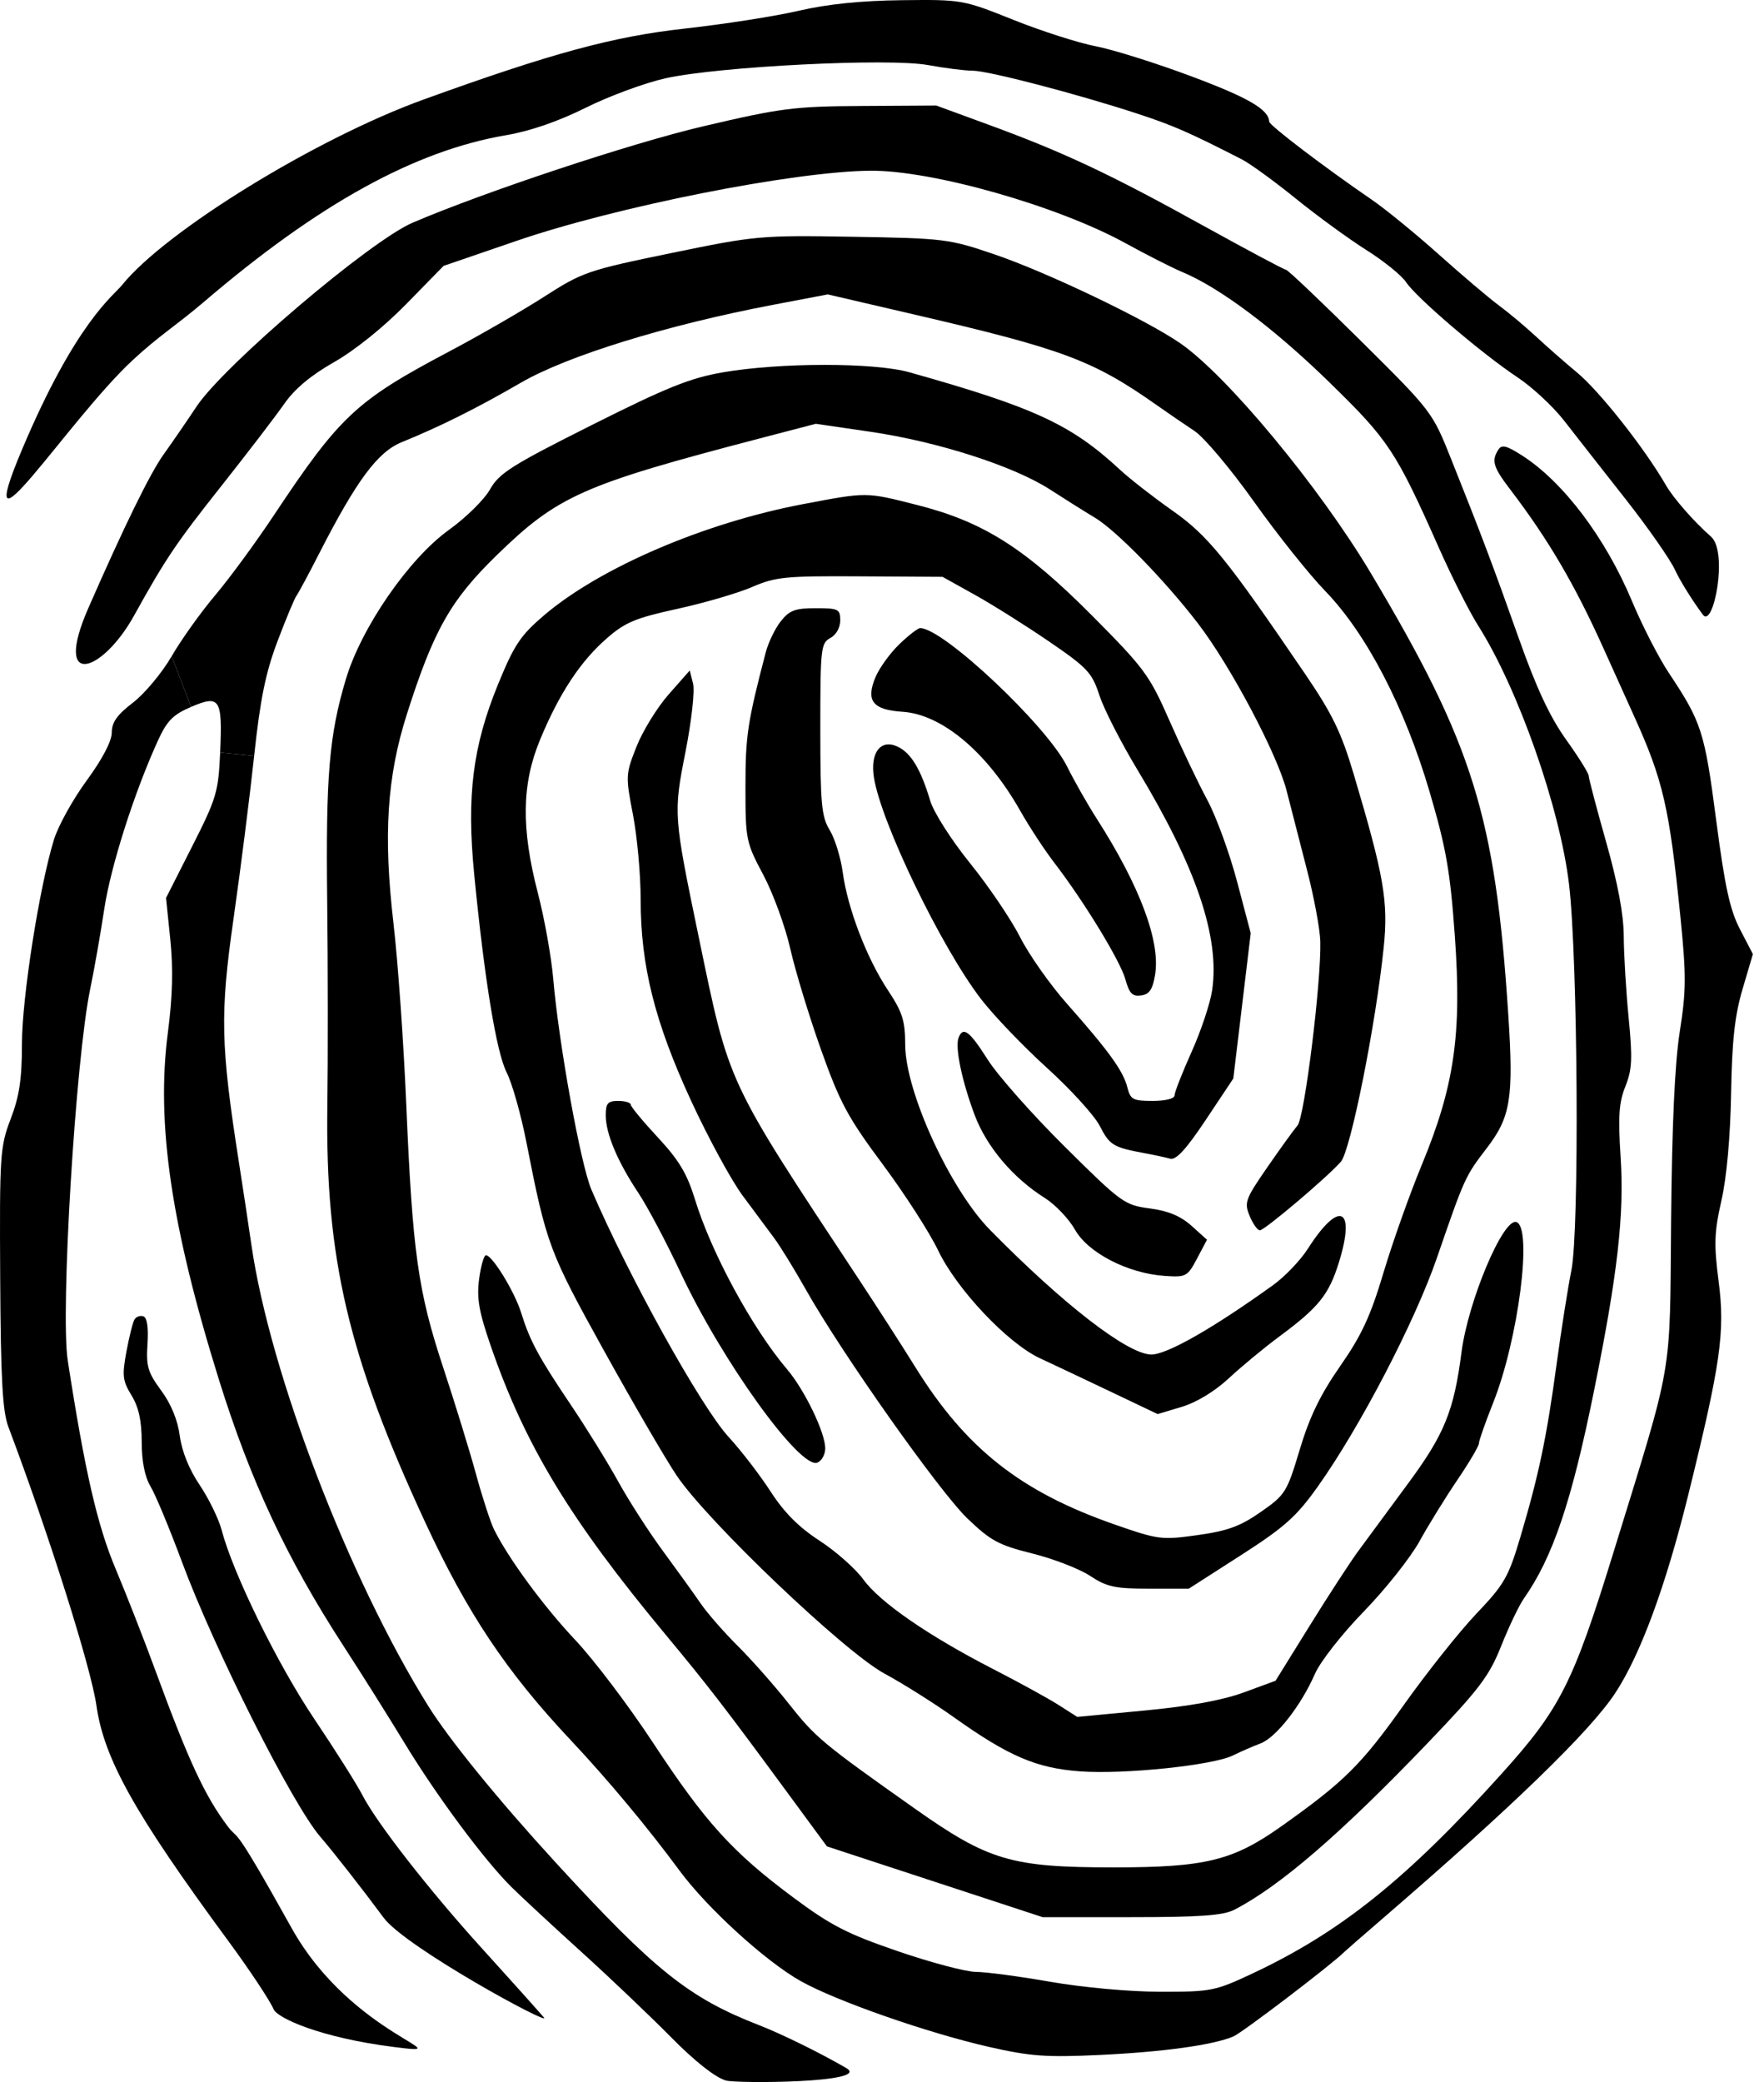
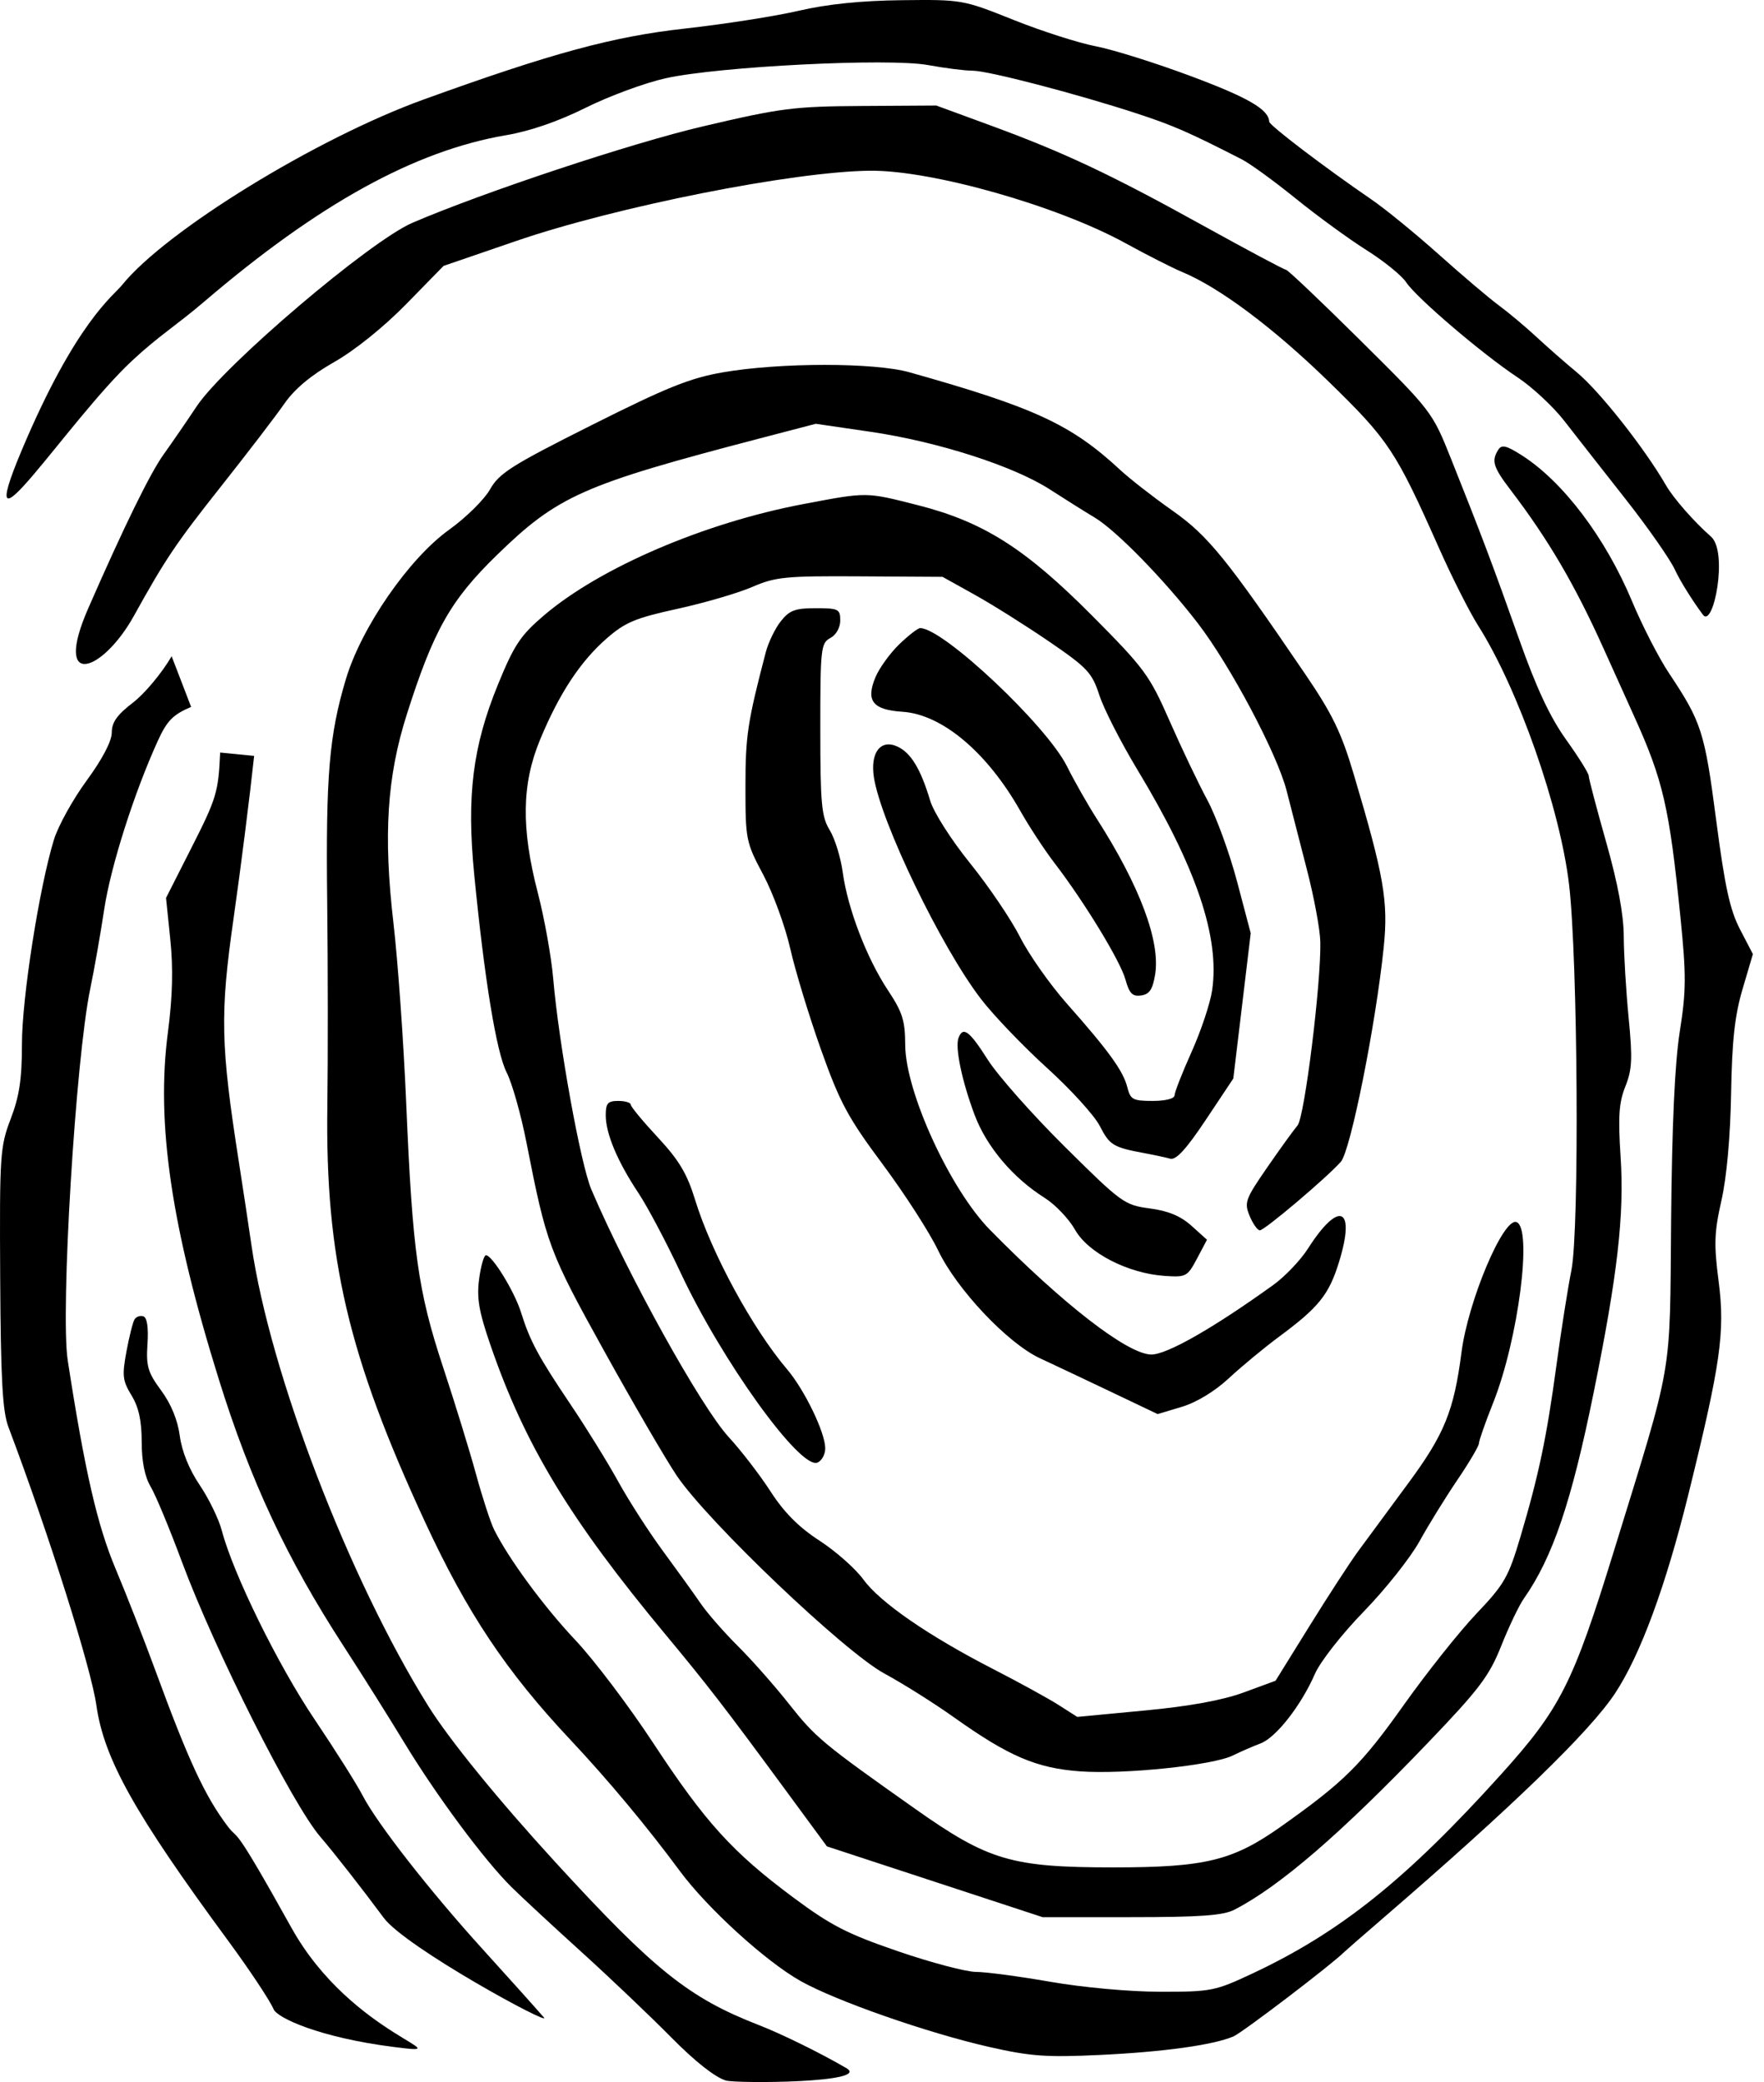
<svg xmlns="http://www.w3.org/2000/svg" width="150" height="177" viewBox="0 0 150 177" fill="none">
  <path fill-rule="evenodd" clip-rule="evenodd" d="M61.479 31.652C58.681 32.136 56.721 32.923 50.319 36.136C43.506 39.556 42.446 40.226 41.669 41.604C41.182 42.468 39.616 44.013 38.188 45.037C34.77 47.488 30.728 53.338 29.413 57.734C27.987 62.497 27.698 65.939 27.823 76.67C27.886 82.139 27.892 89.946 27.836 94.018C27.656 106.961 29.613 115.292 36.143 129.39C39.731 137.136 43.057 142.117 48.527 147.935C51.683 151.29 55.066 155.346 57.786 159.034C60.131 162.213 65.093 166.737 68.08 168.418C71.086 170.109 78.866 172.828 84.111 174.02C87.621 174.818 88.972 174.915 93.513 174.701C98.912 174.447 103.134 173.863 104.876 173.131C105.627 172.815 113.276 166.99 114.303 165.951C114.42 165.833 115.948 164.502 117.698 162.993C128.628 153.568 135.206 147.191 137.343 143.946C139.49 140.687 141.635 134.869 143.555 127.103C146.315 115.932 146.7 113.237 146.143 108.943C145.733 105.776 145.768 104.764 146.381 102.057C146.827 100.09 147.139 96.633 147.202 92.96C147.28 88.446 147.513 86.332 148.18 84.075L149.055 81.113L147.963 79.013C147.101 77.355 146.673 75.396 145.931 69.704C144.95 62.192 144.69 61.384 141.906 57.207C141.053 55.927 139.649 53.192 138.786 51.131C136.525 45.725 132.933 40.966 129.416 38.716C128.098 37.873 127.697 37.777 127.407 38.232C126.807 39.175 126.969 39.711 128.429 41.625C131.653 45.852 133.911 49.699 136.36 55.138C137.344 57.323 138.502 59.888 138.933 60.838C141.419 66.314 141.953 68.624 142.893 77.96C143.393 82.924 143.386 84.226 142.839 87.691C142.415 90.379 142.173 95.645 142.101 103.75C141.981 117.365 142.333 115.337 137.227 131.887C133.761 143.125 132.687 145.25 127.656 150.83C119.613 159.75 113.973 164.269 106.516 167.769C103.323 169.268 102.995 169.333 98.667 169.329C96.078 169.326 92.091 168.965 89.325 168.482C86.671 168.019 83.82 167.64 82.988 167.64C82.156 167.64 79.172 166.85 76.357 165.885C72.024 164.399 70.652 163.693 67.419 161.286C62.272 157.454 59.978 154.923 55.542 148.177C53.477 145.035 50.502 141.104 48.932 139.441C46.246 136.595 43.241 132.509 42.009 130.027C41.709 129.421 41.019 127.307 40.479 125.329C39.938 123.351 38.678 119.257 37.678 116.232C35.535 109.742 35.08 106.484 34.539 93.74C34.32 88.584 33.834 81.729 33.46 78.507C32.587 71.008 32.904 66.043 34.594 60.729C36.867 53.584 38.314 51.023 42.24 47.2C47.426 42.148 49.552 41.204 64.575 37.28L69.368 36.028L74.001 36.705C79.731 37.543 86.198 39.62 89.277 41.61C90.557 42.437 92.272 43.513 93.089 44.002C94.916 45.094 99.019 49.298 101.849 52.976C104.616 56.572 108.622 64.125 109.408 67.231C109.751 68.583 110.526 71.593 111.129 73.92C111.734 76.247 112.247 79.008 112.272 80.055C112.352 83.52 110.931 94.984 110.335 95.679C110.021 96.045 108.861 97.65 107.758 99.246C105.894 101.941 105.788 102.234 106.261 103.371C106.54 104.045 106.932 104.596 107.131 104.596C107.53 104.596 112.789 100.147 114.014 98.773C114.84 97.846 116.987 87.113 117.664 80.522C118.064 76.632 117.688 74.471 115.103 65.789C114.053 62.261 113.295 60.7 110.984 57.303C104.3 47.48 102.722 45.537 99.694 43.408C98.076 42.27 96.071 40.708 95.239 39.936C91.085 36.084 87.963 34.639 77.325 31.648C74.348 30.811 66.335 30.813 61.479 31.652ZM68.309 42.854C59.9 44.445 51.027 48.252 46.263 52.31C44.261 54.016 43.726 54.818 42.35 58.179C40.195 63.447 39.669 67.644 40.324 74.343C41.198 83.282 42.212 89.473 43.082 91.173C43.543 92.073 44.3 94.747 44.764 97.116C46.472 105.816 46.684 106.387 51.364 114.834C53.853 119.326 56.636 124.108 57.55 125.459C60.203 129.384 71.804 140.436 75.202 142.274C76.773 143.124 79.436 144.8 81.119 145.997C85.775 149.31 88.129 150.319 91.836 150.59C95.592 150.865 103.136 150.081 104.841 149.239C105.495 148.916 106.548 148.457 107.183 148.219C108.508 147.72 110.635 145.002 111.818 142.294C112.269 141.262 114.118 138.903 115.964 137.005C117.797 135.121 119.928 132.437 120.7 131.041C121.471 129.644 122.926 127.29 123.931 125.808C124.937 124.327 125.759 122.93 125.759 122.705C125.759 122.48 126.303 120.932 126.967 119.264C129.115 113.874 130.34 104.34 128.942 103.892C127.82 103.533 124.84 110.606 124.277 114.962C123.633 119.952 122.82 121.945 119.728 126.127C118.075 128.364 116.163 130.956 115.481 131.887C114.799 132.818 112.941 135.674 111.353 138.234L108.465 142.888L105.762 143.882C103.956 144.547 101.159 145.056 97.332 145.419L91.604 145.961L90.007 144.943C89.129 144.384 86.646 143.021 84.491 141.915C78.966 139.079 74.835 136.232 73.419 134.284C72.751 133.365 71.073 131.879 69.689 130.981C67.927 129.838 66.681 128.587 65.533 126.81C64.632 125.413 63.027 123.327 61.966 122.173C59.612 119.613 53.416 108.449 50.288 101.133C49.376 98.999 47.517 88.739 47.045 83.229C46.886 81.367 46.297 78.08 45.737 75.924C44.306 70.415 44.362 66.647 45.929 62.872C47.549 58.968 49.339 56.246 51.571 54.292C53.153 52.906 54.016 52.544 57.598 51.761C59.897 51.258 62.761 50.421 63.963 49.901C65.947 49.042 66.784 48.96 73.147 48.998L80.148 49.04L82.906 50.576C84.423 51.421 87.269 53.212 89.231 54.554C92.474 56.774 92.861 57.188 93.486 59.111C93.865 60.275 95.324 63.131 96.73 65.458C101.719 73.716 103.735 79.666 103.074 84.181C102.913 85.286 102.127 87.643 101.329 89.417C100.531 91.192 99.878 92.858 99.878 93.119C99.878 93.399 99.111 93.595 98.014 93.595C96.335 93.595 96.122 93.48 95.86 92.431C95.513 91.047 94.277 89.337 90.739 85.344C89.295 83.715 87.497 81.162 86.743 79.671C85.989 78.18 84.079 75.358 82.5 73.401C80.886 71.402 79.397 69.068 79.099 68.073C78.289 65.366 77.453 63.987 76.302 63.464C74.876 62.816 73.987 63.985 74.311 66.081C74.9 69.894 80.033 80.522 83.41 84.921C84.482 86.317 87.009 88.956 89.026 90.784C91.043 92.612 93.066 94.835 93.52 95.725C94.357 97.36 94.659 97.543 97.332 98.038C98.149 98.189 99.129 98.399 99.511 98.506C100.005 98.643 100.877 97.689 102.539 95.195L104.873 91.691L105.614 85.513L106.354 79.335L105.191 74.937C104.551 72.518 103.411 69.396 102.656 67.999C101.902 66.601 100.463 63.586 99.459 61.298C97.751 57.407 97.327 56.83 92.902 52.376C87.186 46.622 83.625 44.364 78.032 42.943C73.596 41.817 73.778 41.819 68.309 42.854ZM66.391 52.82C65.908 53.431 65.333 54.622 65.113 55.464C63.565 61.387 63.389 62.557 63.389 66.859C63.389 71.395 63.43 71.601 64.907 74.377C65.743 75.948 66.774 78.772 67.2 80.653C67.626 82.535 68.804 86.402 69.818 89.247C71.424 93.75 72.101 95.007 75.056 98.978C76.923 101.486 79.042 104.776 79.765 106.288C81.348 109.603 85.672 114.187 88.422 115.467C89.472 115.955 92.155 117.224 94.385 118.286L98.44 120.218L100.491 119.602C101.75 119.224 103.298 118.284 104.498 117.168C105.574 116.167 107.504 114.571 108.788 113.621C112.14 111.138 113 110.069 113.853 107.319C115.311 102.62 113.872 101.993 111.209 106.165C110.584 107.144 109.258 108.531 108.263 109.247C103.138 112.935 99.179 115.187 97.879 115.155C95.855 115.104 90.413 110.893 84.186 104.56C80.784 101.1 76.986 92.816 76.974 88.829C76.967 86.761 76.741 86.051 75.497 84.174C73.699 81.463 72.078 77.233 71.662 74.166C71.491 72.905 70.992 71.287 70.553 70.57C69.855 69.427 69.756 68.363 69.755 61.982C69.753 55.13 69.803 54.671 70.602 54.245C71.098 53.98 71.45 53.359 71.45 52.749C71.45 51.782 71.299 51.706 69.36 51.706C67.607 51.706 67.126 51.887 66.391 52.82ZM76.457 54.784C75.671 55.546 74.763 56.806 74.439 57.584C73.609 59.583 74.211 60.347 76.743 60.511C80.106 60.729 83.939 63.954 86.758 68.934C87.519 70.28 88.826 72.272 89.661 73.36C92.2 76.668 95.265 81.698 95.701 83.273C96.031 84.464 96.297 84.735 97.035 84.629C97.744 84.528 98.019 84.115 98.225 82.845C98.683 80.018 96.921 75.317 93.258 69.597C92.481 68.383 91.344 66.384 90.733 65.154C89.005 61.679 80.21 53.399 78.248 53.399C78.049 53.399 77.244 54.022 76.457 54.784ZM81.509 88.229C81.197 89.04 81.793 91.897 82.876 94.785C83.888 97.483 86.128 100.135 88.835 101.839C89.734 102.405 90.894 103.623 91.415 104.547C92.523 106.513 95.905 108.256 99.029 108.47C100.856 108.596 100.975 108.532 101.787 106.999L102.635 105.396L101.321 104.213C100.395 103.38 99.344 102.942 97.772 102.734C95.615 102.449 95.367 102.269 90.544 97.488C87.797 94.765 84.854 91.443 84.003 90.104C82.431 87.632 81.894 87.229 81.509 88.229ZM51.508 94.813C51.508 96.372 52.506 98.746 54.287 101.423C55.061 102.588 56.675 105.634 57.872 108.193C61.378 115.684 68.02 124.911 69.499 124.345C69.872 124.203 70.175 123.651 70.173 123.12C70.167 121.784 68.417 118.163 66.933 116.416C63.974 112.934 60.492 106.518 59.102 101.986C58.423 99.776 57.738 98.63 55.939 96.697C54.676 95.34 53.64 94.087 53.636 93.912C53.633 93.737 53.153 93.595 52.569 93.595C51.683 93.595 51.508 93.796 51.508 94.813Z" fill="black" />
-   <path d="M57.064 21.517C49.964 22.98 49.546 23.124 46.244 25.241C44.356 26.453 40.71 28.554 38.143 29.91C30.293 34.059 28.886 35.376 23.275 43.824C21.75 46.12 19.507 49.177 18.291 50.614C17.075 52.053 15.412 54.382 14.595 55.791L16.251 60.096C18.704 59.047 18.923 59.391 18.72 63.977L21.611 64.263C22.129 59.434 22.585 57.194 23.592 54.531C24.311 52.628 25.039 50.881 25.21 50.649C25.381 50.416 26.25 48.797 27.142 47.052C30.311 40.853 32.112 38.424 34.157 37.593C37.424 36.264 40.587 34.685 44.292 32.535C48.235 30.248 56.711 27.63 65.722 25.916L70.389 25.029L77.683 26.724C90.434 29.686 92.939 30.622 98.392 34.463C99.326 35.121 100.758 36.101 101.575 36.641C102.391 37.181 104.668 39.887 106.634 42.655C108.6 45.422 111.321 48.835 112.682 50.239C116.196 53.864 119.457 60.138 121.572 67.341C122.98 72.14 123.316 74.065 123.713 79.612C124.309 87.943 123.672 92.332 120.893 99.048C119.871 101.518 118.409 105.633 117.645 108.192C116.54 111.892 115.783 113.523 113.956 116.146C112.271 118.567 111.356 120.455 110.523 123.232C109.434 126.866 109.301 127.079 107.21 128.538C105.468 129.754 104.392 130.149 101.842 130.505C98.779 130.934 98.499 130.899 94.794 129.608C86.777 126.816 82.116 123.135 77.818 116.199C76.766 114.502 74.608 111.149 73.023 108.748C61.699 91.601 62.048 92.347 59.409 79.632C57.27 69.321 57.258 69.155 58.288 63.929C58.802 61.316 59.09 58.734 58.933 58.114L58.653 57.001L56.872 59.019C55.892 60.129 54.659 62.127 54.131 63.459C53.194 65.822 53.187 65.964 53.825 69.266C54.184 71.127 54.478 74.373 54.478 76.479C54.478 82.114 55.683 86.912 58.777 93.605C60.227 96.741 62.192 100.356 63.144 101.638C64.095 102.92 65.298 104.539 65.816 105.235C66.335 105.93 67.564 107.928 68.547 109.673C71.565 115.033 79.876 126.8 82.26 129.089C84.236 130.987 84.924 131.359 87.782 132.071C89.578 132.519 91.789 133.375 92.696 133.973C94.118 134.912 94.804 135.06 97.715 135.06H101.088L105.496 132.232C109.222 129.84 110.233 128.941 112.033 126.414C115.621 121.378 120.301 112.4 122.185 106.94C124.545 100.097 124.587 100.006 126.431 97.601C128.46 94.956 128.718 93.346 128.253 86.23C127.154 69.381 125.253 63.284 116.559 48.714C112.181 41.375 104.338 31.921 100.351 29.174C97.444 27.172 89.045 23.152 84.603 21.639C80.698 20.307 80.322 20.26 72.511 20.129C64.647 19.998 64.268 20.032 57.064 21.517Z" fill="black" />
  <path d="M59.782 10.74C53.675 12.173 41.176 16.32 35.081 18.936C31.457 20.492 19.049 31.045 16.716 34.556C15.9 35.785 14.635 37.624 13.906 38.642C12.758 40.246 10.54 44.775 7.503 51.717C4.467 58.659 8.719 57.172 11.396 52.341C14.073 47.51 14.967 46.184 18.825 41.312C21.049 38.504 23.455 35.362 24.171 34.331C25.049 33.066 26.431 31.91 28.414 30.782C30.172 29.783 32.635 27.802 34.537 25.857L37.719 22.605L43.871 20.494C52.41 17.564 67.472 14.575 73.996 14.514C79.257 14.466 89.932 17.497 95.722 20.685C97.521 21.675 99.689 22.775 100.54 23.13C103.711 24.451 108.293 27.879 112.963 32.425C118.091 37.417 118.683 38.311 122.379 46.629C123.464 49.073 124.956 52.024 125.694 53.187C129.094 58.551 132.652 68.681 133.423 75.189C134.17 81.495 134.311 104.555 133.624 107.981C133.321 109.494 132.751 113.111 132.357 116.02C131.523 122.183 130.856 125.368 129.299 130.618C128.272 134.078 127.931 134.677 125.553 137.176C124.114 138.689 121.336 142.179 119.38 144.932C115.751 150.041 114.29 151.487 108.917 155.29C104.826 158.184 102.486 158.755 94.696 158.755C86.002 158.755 84.055 158.18 77.809 153.771C69.937 148.213 69.352 147.726 67.06 144.823C65.858 143.301 63.913 141.1 62.738 139.933C61.563 138.766 60.145 137.144 59.588 136.33C59.03 135.515 57.591 133.516 56.392 131.887C55.191 130.258 53.474 127.592 52.576 125.963C51.678 124.334 49.853 121.383 48.52 119.405C45.784 115.344 45.06 113.998 44.306 111.577C43.755 109.805 41.858 106.712 41.322 106.712C41.151 106.712 40.889 107.624 40.741 108.739C40.526 110.355 40.721 111.493 41.703 114.345C44.631 122.853 48.449 129.163 56.6 138.969C60.164 143.257 61.606 145.124 66.746 152.114L70.317 156.969L79.486 159.978L88.654 162.986H96.196C102.068 162.986 104.011 162.846 104.968 162.352C108.834 160.358 114.014 155.891 121.407 148.177C125.799 143.594 126.632 142.493 127.654 139.926C128.303 138.297 129.167 136.488 129.575 135.907C132.032 132.405 133.627 127.701 135.524 118.347C137.547 108.383 138.128 103.297 137.808 98.38C137.582 94.917 137.662 93.734 138.21 92.366C138.785 90.934 138.829 90.004 138.489 86.523C138.267 84.246 138.081 81.135 138.075 79.61C138.067 77.75 137.575 75.111 136.579 71.593C135.762 68.709 135.094 66.172 135.094 65.957C135.094 65.741 134.228 64.356 133.17 62.878C131.807 60.973 130.646 58.493 129.183 54.361C126.986 48.161 125.956 45.432 123.391 39.013C121.795 35.017 121.749 34.957 115.703 28.964C112.358 25.648 109.501 22.935 109.355 22.935C109.21 22.935 106.011 21.23 102.246 19.146C94.392 14.799 90.474 12.956 84.126 10.627L79.617 8.972L73.306 9.01C67.502 9.045 66.415 9.184 59.782 10.74Z" fill="black" />
  <path d="M18.72 63.977C18.572 67.328 18.409 67.873 16.339 71.956L14.118 76.337L14.482 79.879C14.735 82.349 14.674 84.737 14.277 87.767C13.264 95.498 14.552 104.26 18.615 117.289C21.298 125.895 24.399 132.523 29.206 139.926C30.718 142.253 33.052 145.966 34.394 148.177C37.126 152.676 41.183 158.14 43.485 160.42C44.322 161.25 46.996 163.729 49.425 165.929C51.854 168.13 55.288 171.396 57.056 173.187C59.085 175.244 60.805 176.602 61.723 176.873C62.641 177.143 74.135 177.083 71.97 175.82C69.806 174.557 66.465 172.914 64.545 172.168C58.582 169.853 55.658 167.514 47.232 158.322C42.354 153 38.192 147.885 36.396 145.004C29.641 134.162 22.965 116.758 21.383 105.865C21.13 104.12 20.654 100.978 20.327 98.884C18.757 88.853 18.698 86.228 19.859 78.096C20.453 73.938 21.241 67.713 21.611 64.263L18.72 63.977Z" fill="black" />
  <path d="M11.442 112.165C11.298 112.397 10.988 113.629 10.751 114.903C10.373 116.945 10.424 117.387 11.184 118.63C11.796 119.631 12.047 120.776 12.049 122.578C12.051 124.255 12.31 125.548 12.81 126.386C13.227 127.085 14.416 129.941 15.452 132.733C18.243 140.255 24.864 153.407 27.25 156.169C28.341 157.431 30.761 160.523 32.627 163.04C34.494 165.556 46.975 172.349 46.25 171.513C45.525 170.677 43.197 168.084 41.078 165.749C36.543 160.756 32.046 154.999 30.82 152.619C30.341 151.688 28.499 148.772 26.727 146.138C23.621 141.523 19.825 133.791 18.861 130.119C18.606 129.147 17.76 127.407 16.982 126.253C16.085 124.925 15.464 123.389 15.288 122.069C15.109 120.724 14.547 119.354 13.703 118.211C12.569 116.671 12.415 116.15 12.541 114.256C12.633 112.862 12.508 112.014 12.194 111.909C11.924 111.819 11.585 111.934 11.442 112.165Z" fill="black" />
  <path d="M14.595 55.791C13.778 57.2 12.299 58.974 11.307 59.733C9.957 60.767 9.504 61.407 9.504 62.279C9.504 63.01 8.708 64.529 7.371 66.355C6.197 67.956 4.945 70.218 4.587 71.381C3.339 75.443 1.866 84.839 1.866 88.747C1.866 91.737 1.649 93.184 0.912 95.115C0.004 97.492 -0.04 98.153 0.016 108.616C0.063 117.263 0.212 119.979 0.714 121.309C4.177 130.492 7.741 141.77 8.198 144.989C8.843 149.531 11.455 154.195 19.395 164.985C21.219 167.463 22.961 170.087 23.267 170.817C23.573 171.546 27.164 173.219 33.46 174.02C39.755 174.821 29.955 173.185 24.778 163.881C19.602 154.576 20.386 156.611 19.378 155.283C17.445 152.737 16.022 149.676 13.223 142.042C12.285 139.482 10.757 135.579 9.828 133.368C8.269 129.66 7.212 125.056 5.759 115.65C5.125 111.551 6.427 90.053 7.671 84.075C8.01 82.446 8.546 79.399 8.862 77.305C9.41 73.667 11.408 67.392 13.427 62.967C14.2 61.273 14.71 60.755 16.251 60.096L14.595 55.791Z" fill="black" />
  <path d="M11.241 30.656C13.496 28.553 15.019 27.649 17.353 25.654C27.091 17.33 35.278 12.815 43.023 11.496C45.088 11.144 47.469 10.324 49.811 9.157C51.795 8.168 54.85 7.042 56.6 6.654C61.143 5.646 75.592 4.921 78.924 5.533C80.351 5.795 82.051 6.01 82.703 6.01C84.024 6.01 91.499 7.958 96.695 9.656C99.735 10.65 101.144 11.266 105.605 13.553C106.306 13.912 108.368 15.411 110.187 16.884C112.007 18.357 114.71 20.327 116.193 21.261C117.676 22.195 119.196 23.425 119.57 23.995C120.43 25.304 126.036 30.09 129.032 32.073C130.284 32.902 132.073 34.564 133.007 35.768C133.941 36.971 136.279 39.954 138.203 42.398C140.127 44.841 142.03 47.566 142.433 48.452C142.836 49.338 143.902 51.052 144.803 52.26C145.704 53.468 146.964 46.919 145.498 45.627C144.031 44.335 142.305 42.366 141.661 41.251C139.835 38.091 136.014 33.252 134.086 31.657C133.123 30.86 131.572 29.5 130.639 28.633C129.705 27.767 128.273 26.567 127.457 25.966C126.64 25.366 124.349 23.423 122.365 21.649C120.381 19.875 117.804 17.769 116.637 16.971C112.651 14.243 107.939 10.659 107.926 10.344C107.881 9.307 106.159 8.304 101.31 6.49C98.306 5.366 94.646 4.216 93.178 3.934C91.71 3.652 88.559 2.642 86.177 1.689C81.886 -0.027 81.796 -0.042 76.689 0.016C73.227 0.055 70.344 0.351 67.915 0.916C65.926 1.378 61.564 2.06 58.221 2.431C52.123 3.107 46.9 4.525 36.022 8.46C26.881 11.766 14.084 19.636 10.383 24.228C9.639 25.152 6.442 27.38 1.867 38.232C-2.709 49.084 5.759 35.768 11.241 30.656Z" fill="black" />
</svg>